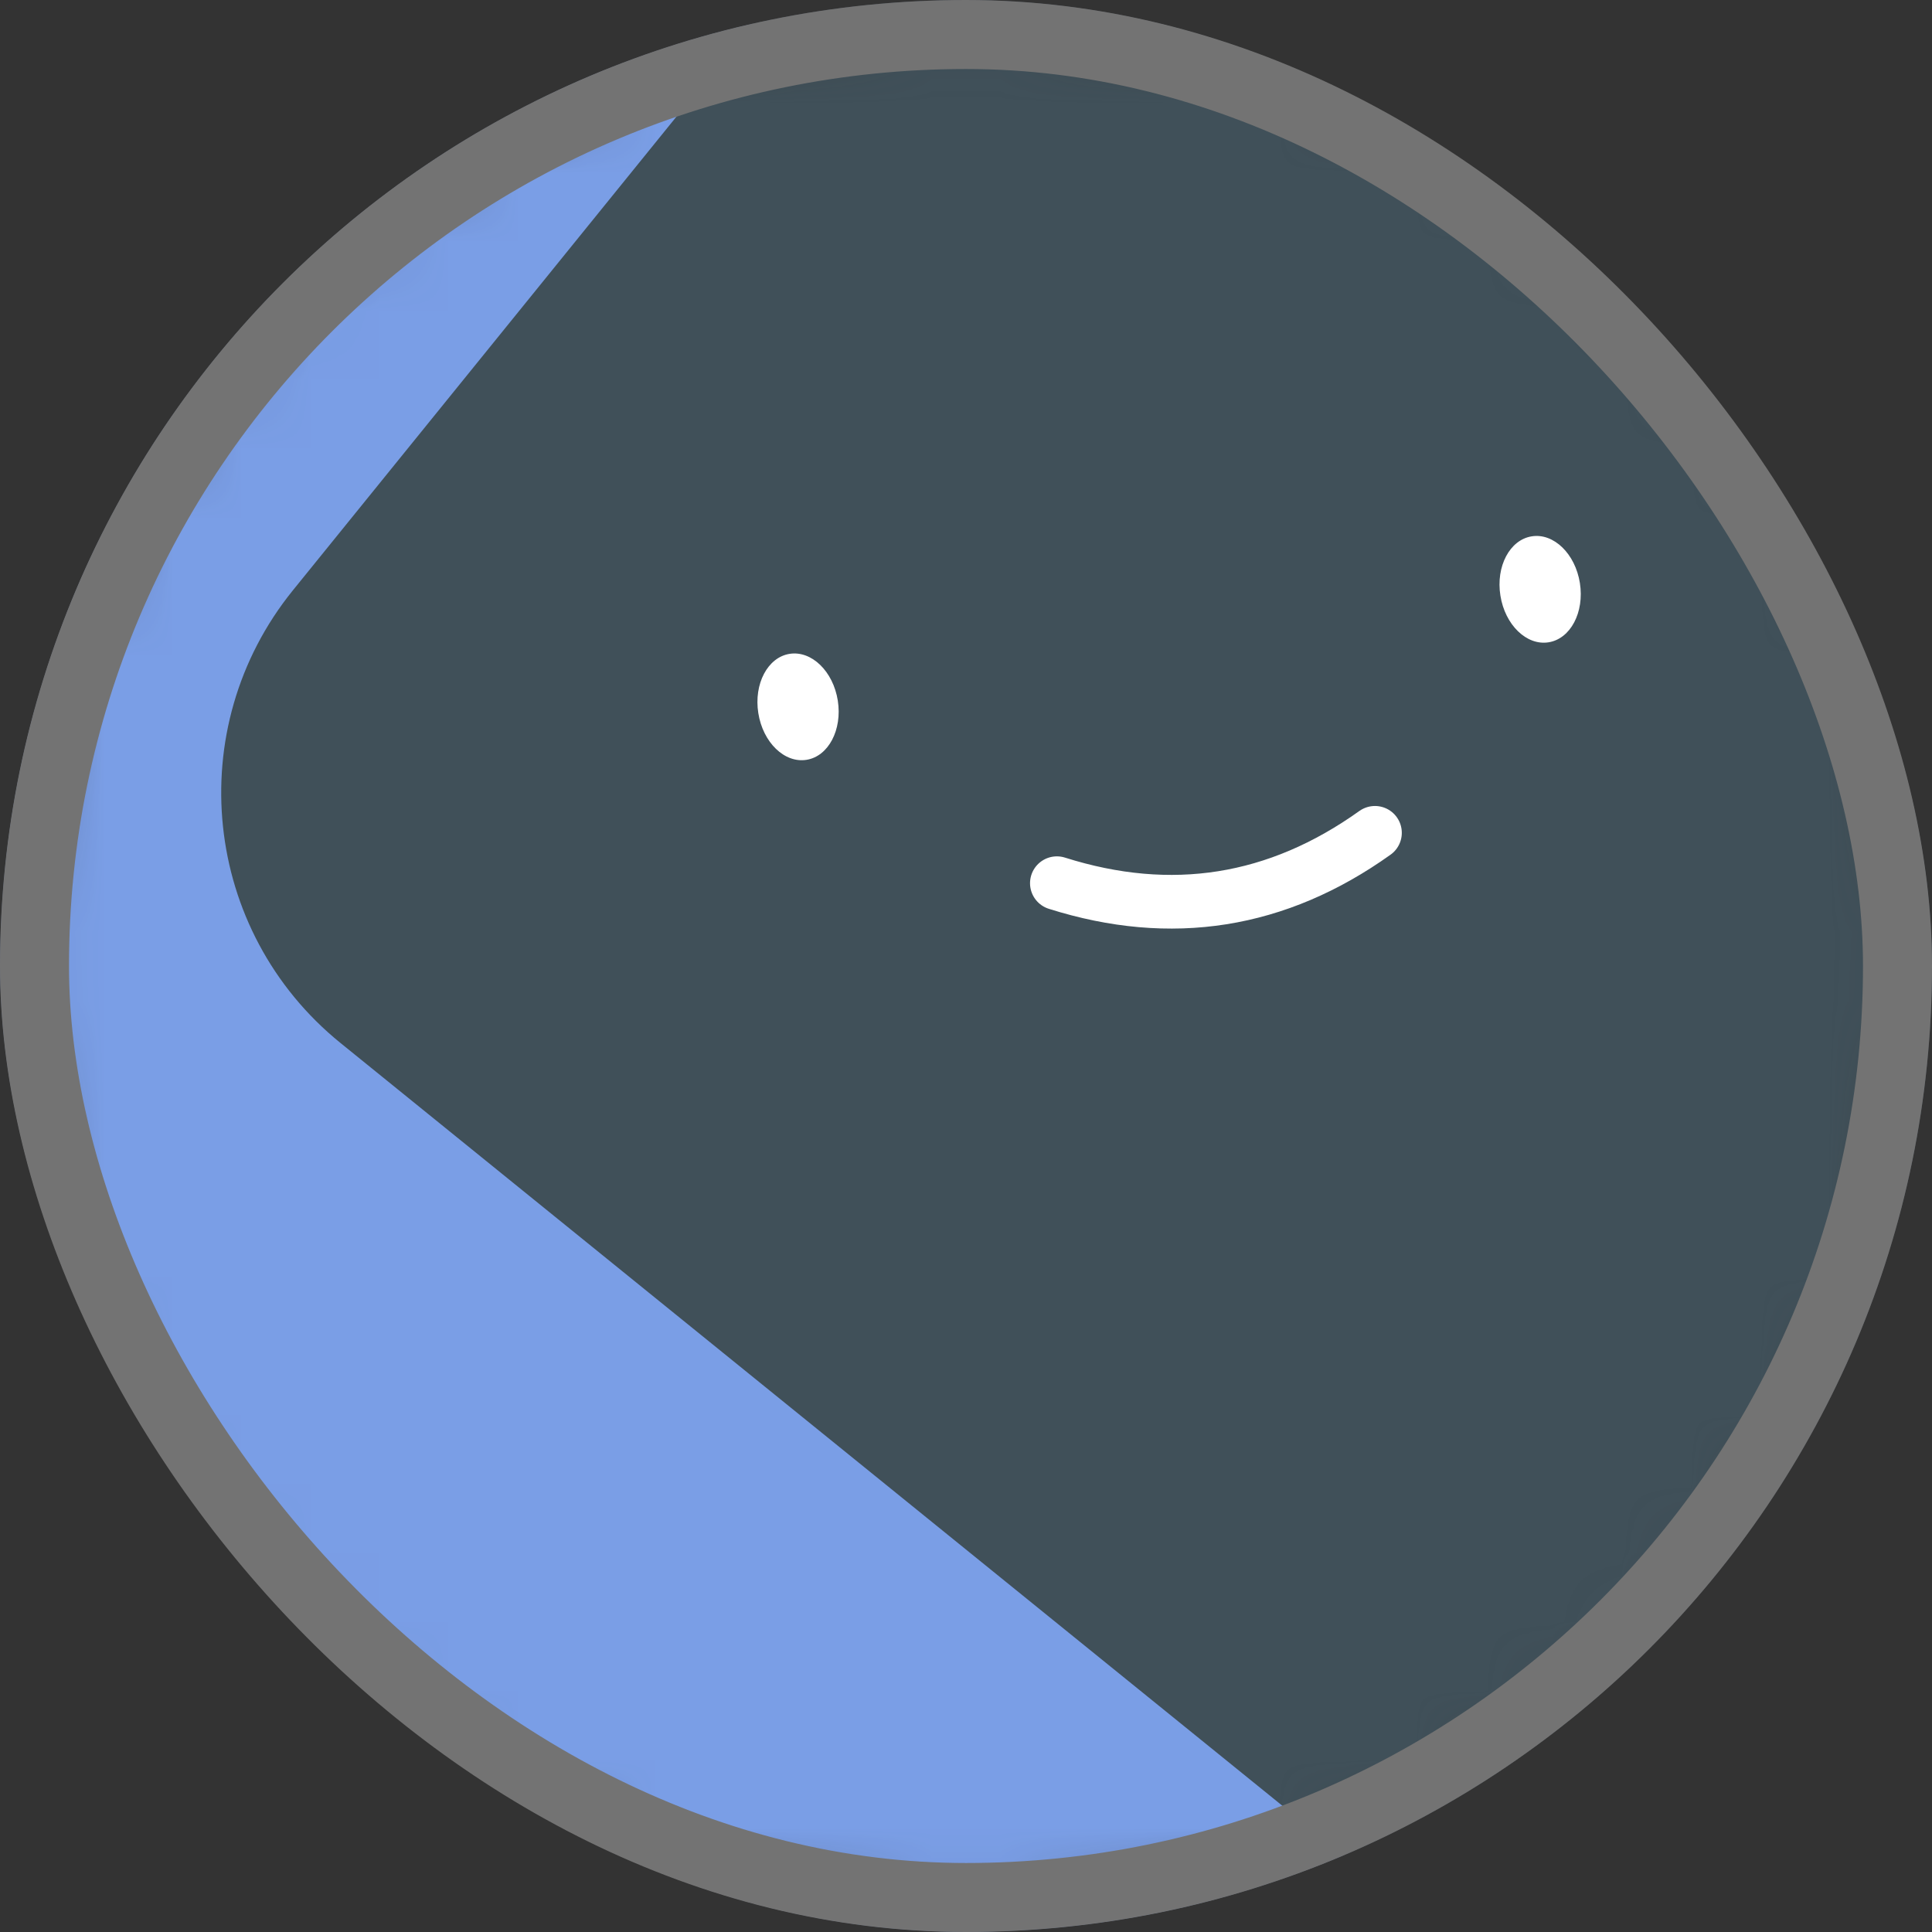
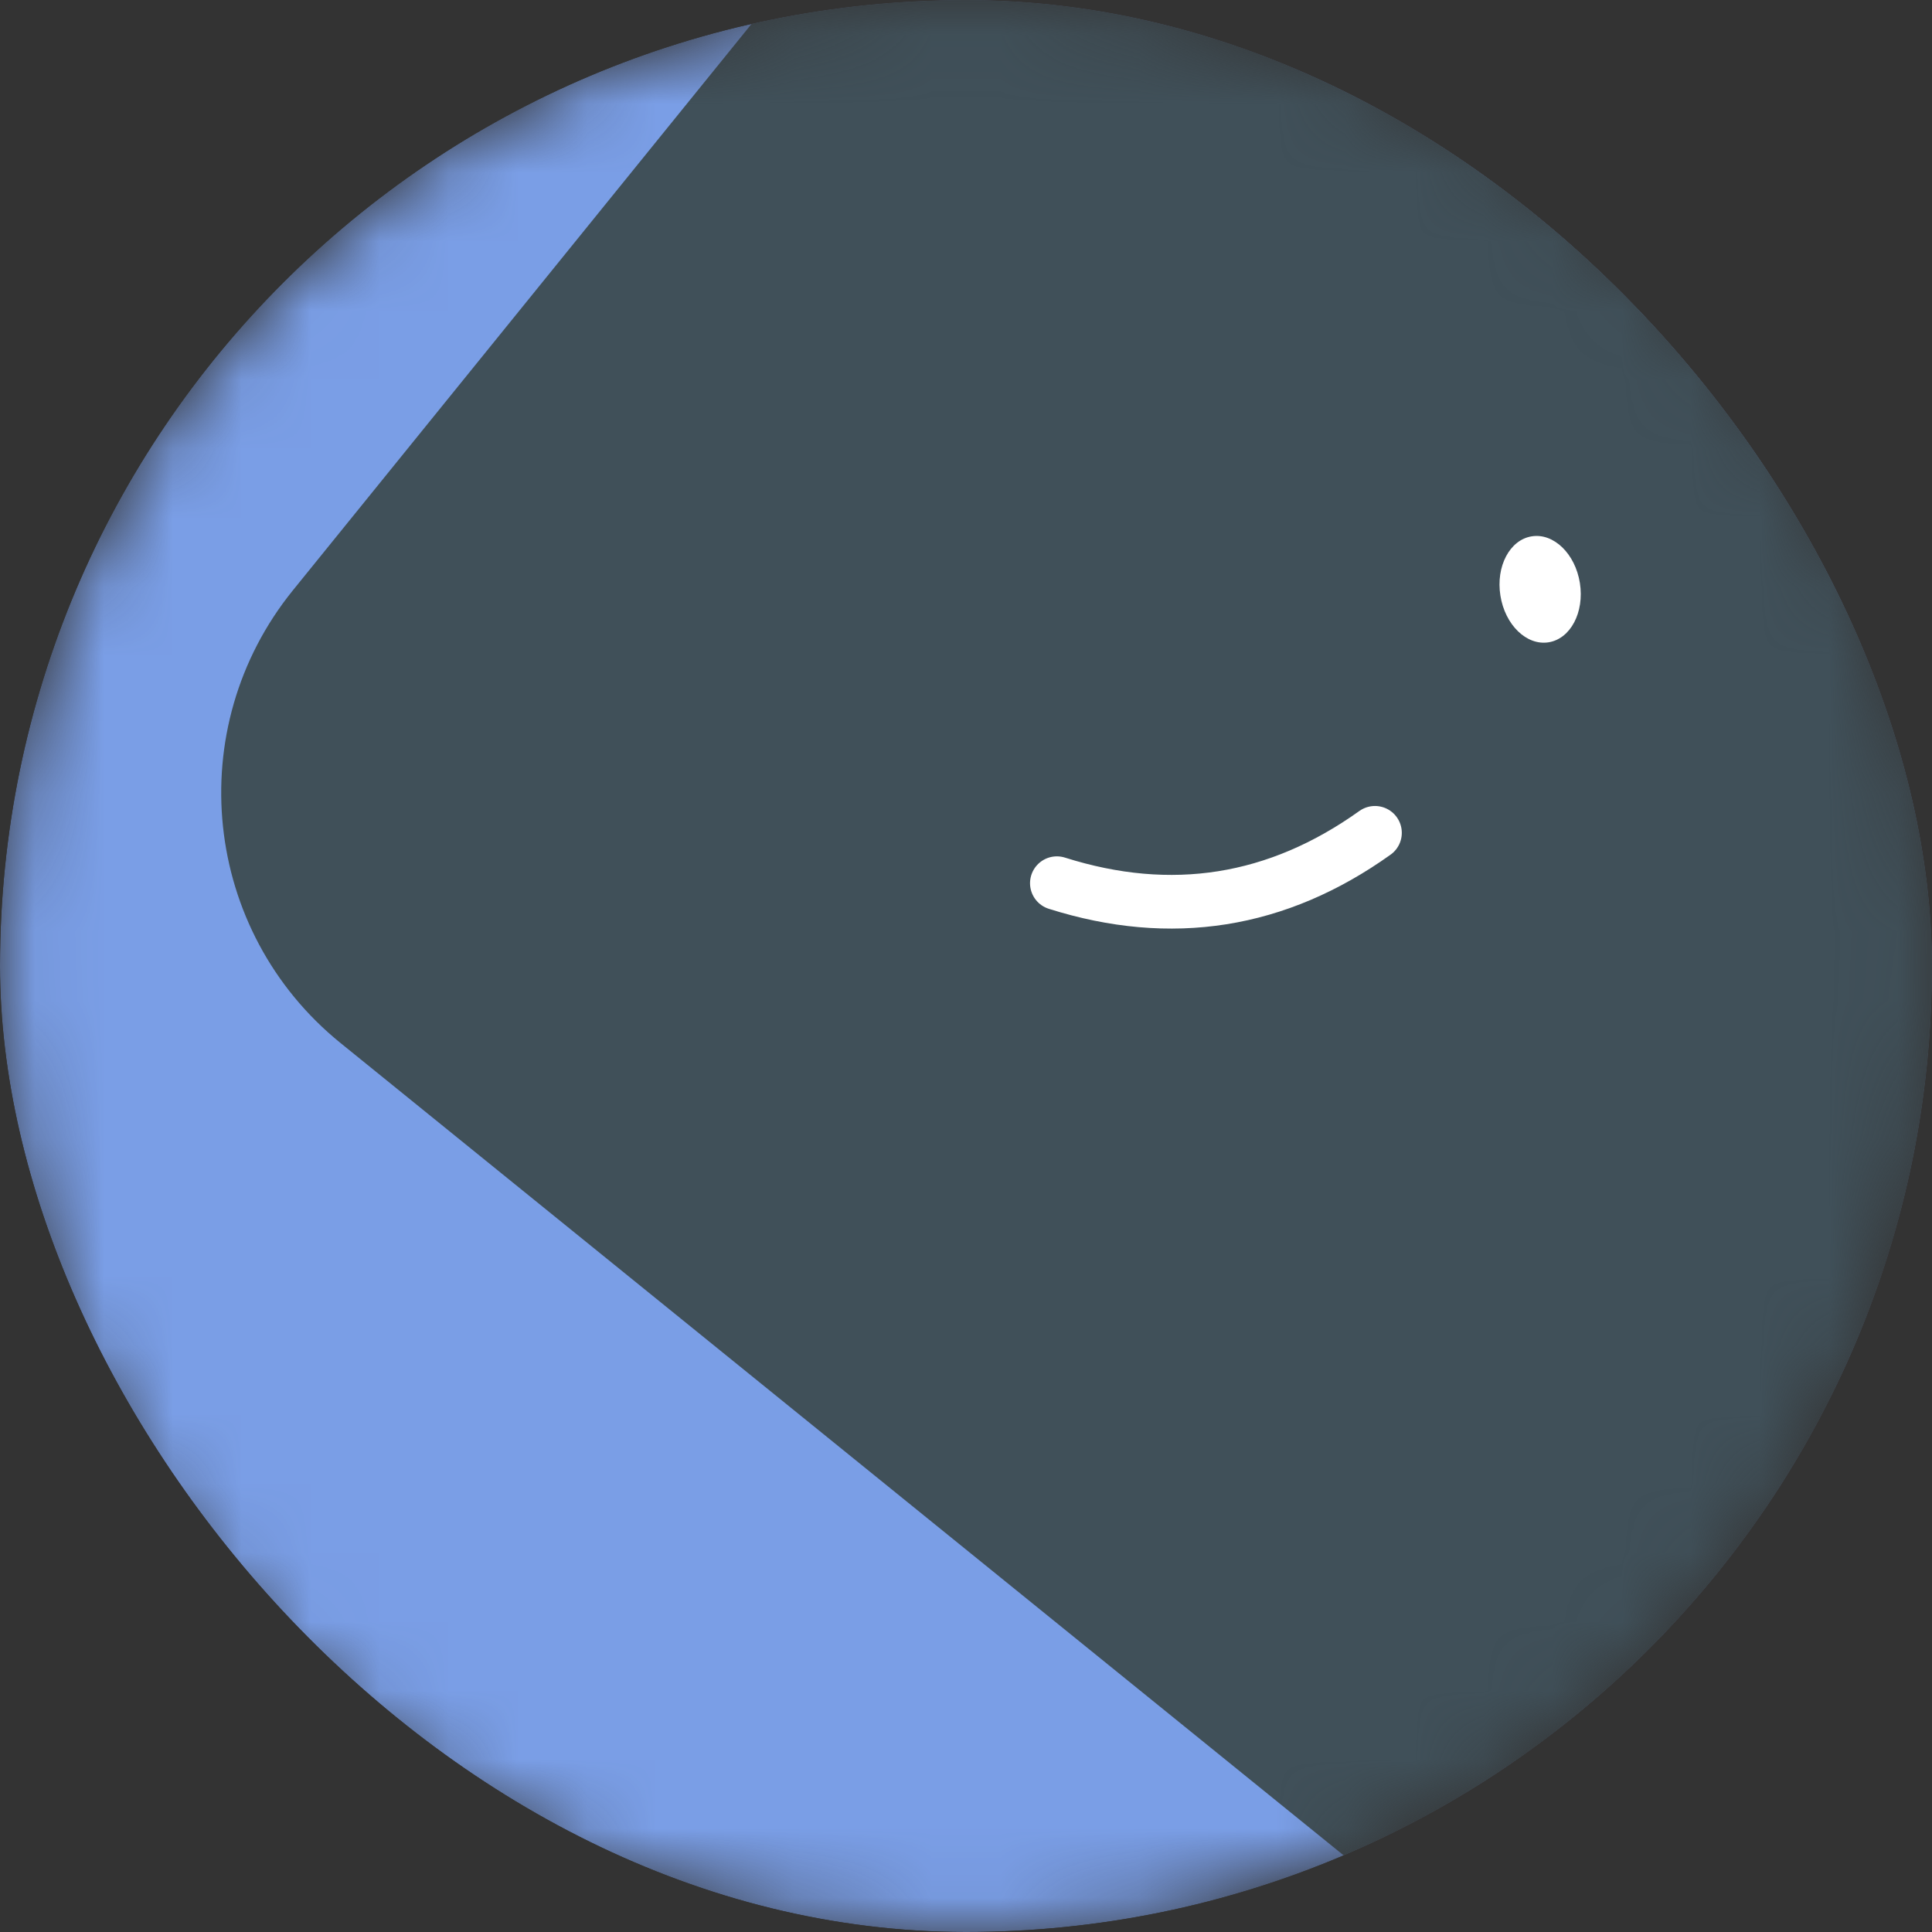
<svg xmlns="http://www.w3.org/2000/svg" width="28" height="28" viewBox="0 0 28 28" fill="none">
  <rect x="0" y="0" width="28" height="28" fill="#333333" stroke="none" />
  <g clip-path="url(#clip0_1730_2408)">
    <mask id="mask0_1730_2408" style="mask-type:luminance" maskUnits="userSpaceOnUse" x="0" y="0" width="28" height="28">
      <path d="M28 14C28 6.268 21.732 0 14 0C6.268 0 0 6.268 0 14C0 21.732 6.268 28 14 28C21.732 28 28 21.732 28 14Z" fill="white" />
    </mask>
    <g mask="url(#mask0_1730_2408)">
      <path d="M28 0H0V28H28V0Z" fill="#7A9EE6" />
      <path d="M4.936 15.117L19.443 26.865C21.446 28.487 24.384 28.178 26.006 26.175L37.754 11.668C39.375 9.665 39.067 6.727 37.064 5.105L22.557 -6.643C20.554 -8.265 17.615 -7.956 15.993 -5.953L4.246 8.554C2.624 10.557 2.933 13.495 4.936 15.117Z" fill="#405059" />
      <path d="M15.317 12.8C16.976 13.325 18.512 13.081 19.927 12.07" stroke="white" stroke-width="0.778" stroke-linecap="round" />
-       <path d="M12.142 10.153C12.075 9.729 11.762 9.426 11.444 9.476C11.126 9.526 10.923 9.911 10.99 10.335C11.057 10.76 11.37 11.063 11.688 11.012C12.006 10.962 12.209 10.577 12.142 10.153Z" fill="white" />
      <path d="M22.897 8.45C22.83 8.025 22.517 7.722 22.199 7.773C21.881 7.823 21.677 8.208 21.745 8.632C21.812 9.056 22.124 9.359 22.442 9.309C22.761 9.259 22.964 8.874 22.897 8.45Z" fill="white" />
    </g>
  </g>
-   <rect x="0.5" y="0.5" width="27" height="27" rx="13.5" stroke="#737373" />
  <defs>
    <clipPath id="clip0_1730_2408">
      <rect width="28" height="28" rx="14" fill="white" />
    </clipPath>
  </defs>
</svg>